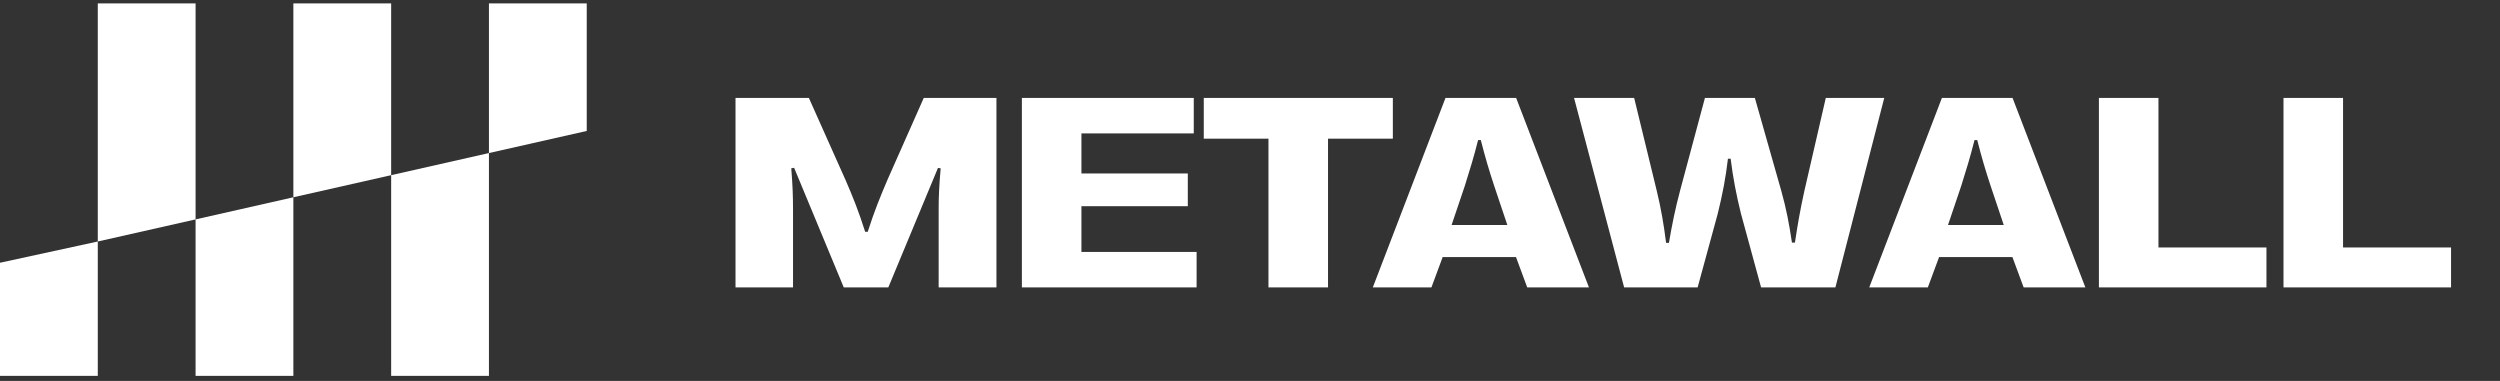
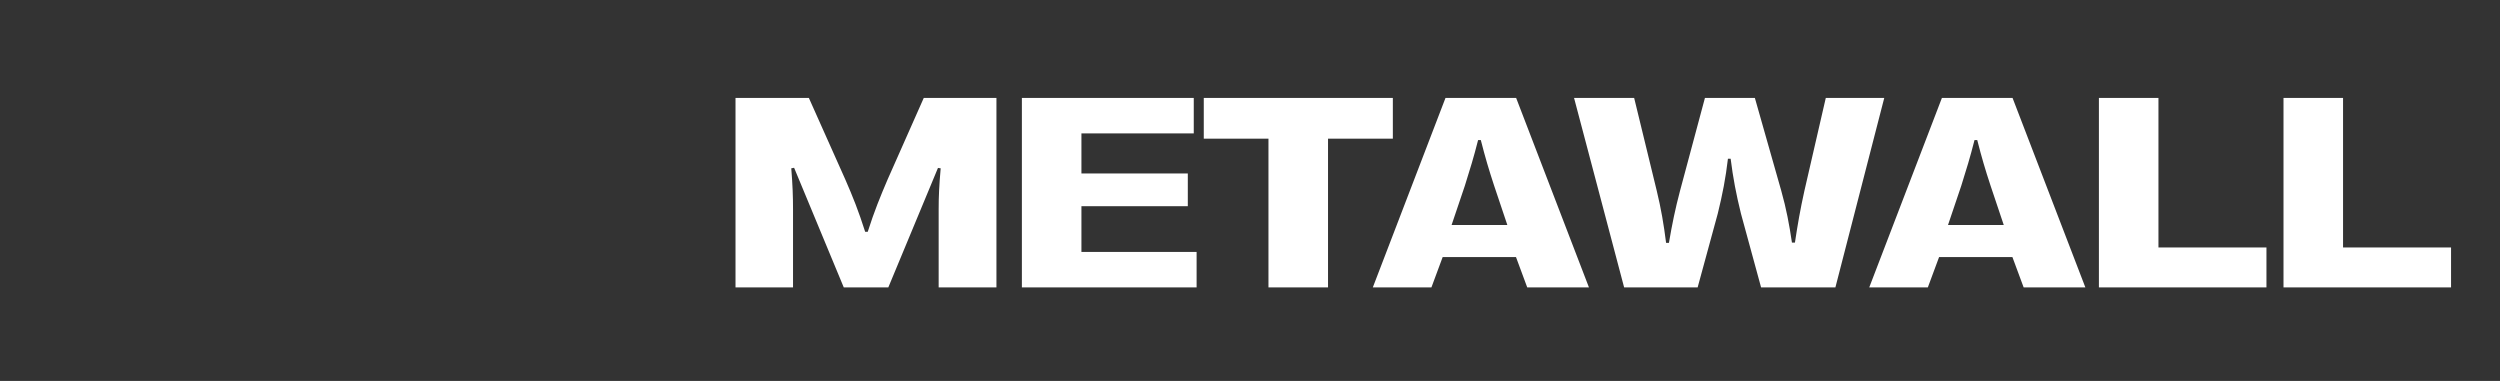
<svg xmlns="http://www.w3.org/2000/svg" width="210" height="32" viewBox="0 0 210 32" fill="none">
  <rect x="0" y="0" width="210" height="32" fill="#333333" stroke="none" />
  <g clip-path="url(#clip0)">
-     <path fill-rule="evenodd" clip-rule="evenodd" d="M8.214 20.286L16.429 18.429V31.571H24.643L24.643 16.571L32.857 14.714V31.571H41.071V12.857L32.857 14.714V0.286H24.643V16.571L16.429 18.429V0.286H8.214V20.286ZM8.214 20.286V31.571H0V22.071L8.214 20.286ZM49.286 11L41.071 12.857V0.286H49.286V11Z" fill="white" />
    <path d="M61.783 24.143H66.614V17.572C66.614 16.492 66.58 15.56 66.467 14.139L66.705 14.093L70.877 24.143H74.618L78.79 14.105L79.017 14.139C78.892 15.56 78.847 16.492 78.847 17.572V24.143H83.701V8.227H77.596L74.561 15.071C73.936 16.537 73.447 17.72 72.89 19.471H72.674C72.117 17.72 71.639 16.526 71.003 15.071L67.945 8.227H61.783V24.143ZM90.84 21.164V17.322H99.776V14.571H90.84V11.206H100.276V8.227H85.838V24.143H100.515V21.164H90.84ZM106.551 24.143H111.554V11.649H116.999V8.227H101.117V11.649H106.551V24.143ZM115.316 24.143H120.239L121.183 21.596H127.344L128.288 24.143H133.472L127.356 8.227H121.421L115.316 24.143ZM121.933 18.902L123.047 15.605C123.479 14.23 123.786 13.241 124.161 11.763H124.388C124.764 13.241 125.059 14.23 125.502 15.582L126.617 18.902H121.933ZM136.427 24.143H142.601L144.294 17.936C144.692 16.321 144.954 14.969 145.147 13.332H145.374C145.579 14.969 145.84 16.321 146.238 17.936L147.932 24.143H154.173L158.277 8.227H153.366L151.57 16.026C151.229 17.561 151.002 18.857 150.774 20.38H150.524C150.297 18.857 150.058 17.561 149.626 16.026L147.409 8.227H143.214L141.123 16.026C140.725 17.526 140.452 18.857 140.19 20.403H139.952C139.758 18.857 139.531 17.526 139.167 16.026L137.269 8.227H132.221L136.427 24.143ZM157.016 24.143H161.938L162.882 21.596H169.043L169.987 24.143H175.171L169.055 8.227H163.12L157.016 24.143ZM163.632 18.902L164.746 15.605C165.178 14.23 165.485 13.241 165.86 11.763H166.088C166.463 13.241 166.758 14.23 167.202 15.582L168.316 18.902H163.632ZM176.308 24.143H190.382V20.789H181.31V8.227H176.308V24.143ZM191.814 24.143H205.888V20.789H196.816V8.227H191.814V24.143Z" fill="white" />
  </g>
  <defs>
    <clipPath id="clip0">
      <rect width="210" height="31.429" fill="white" transform="translate(0 0.286)" />
    </clipPath>
  </defs>
</svg>